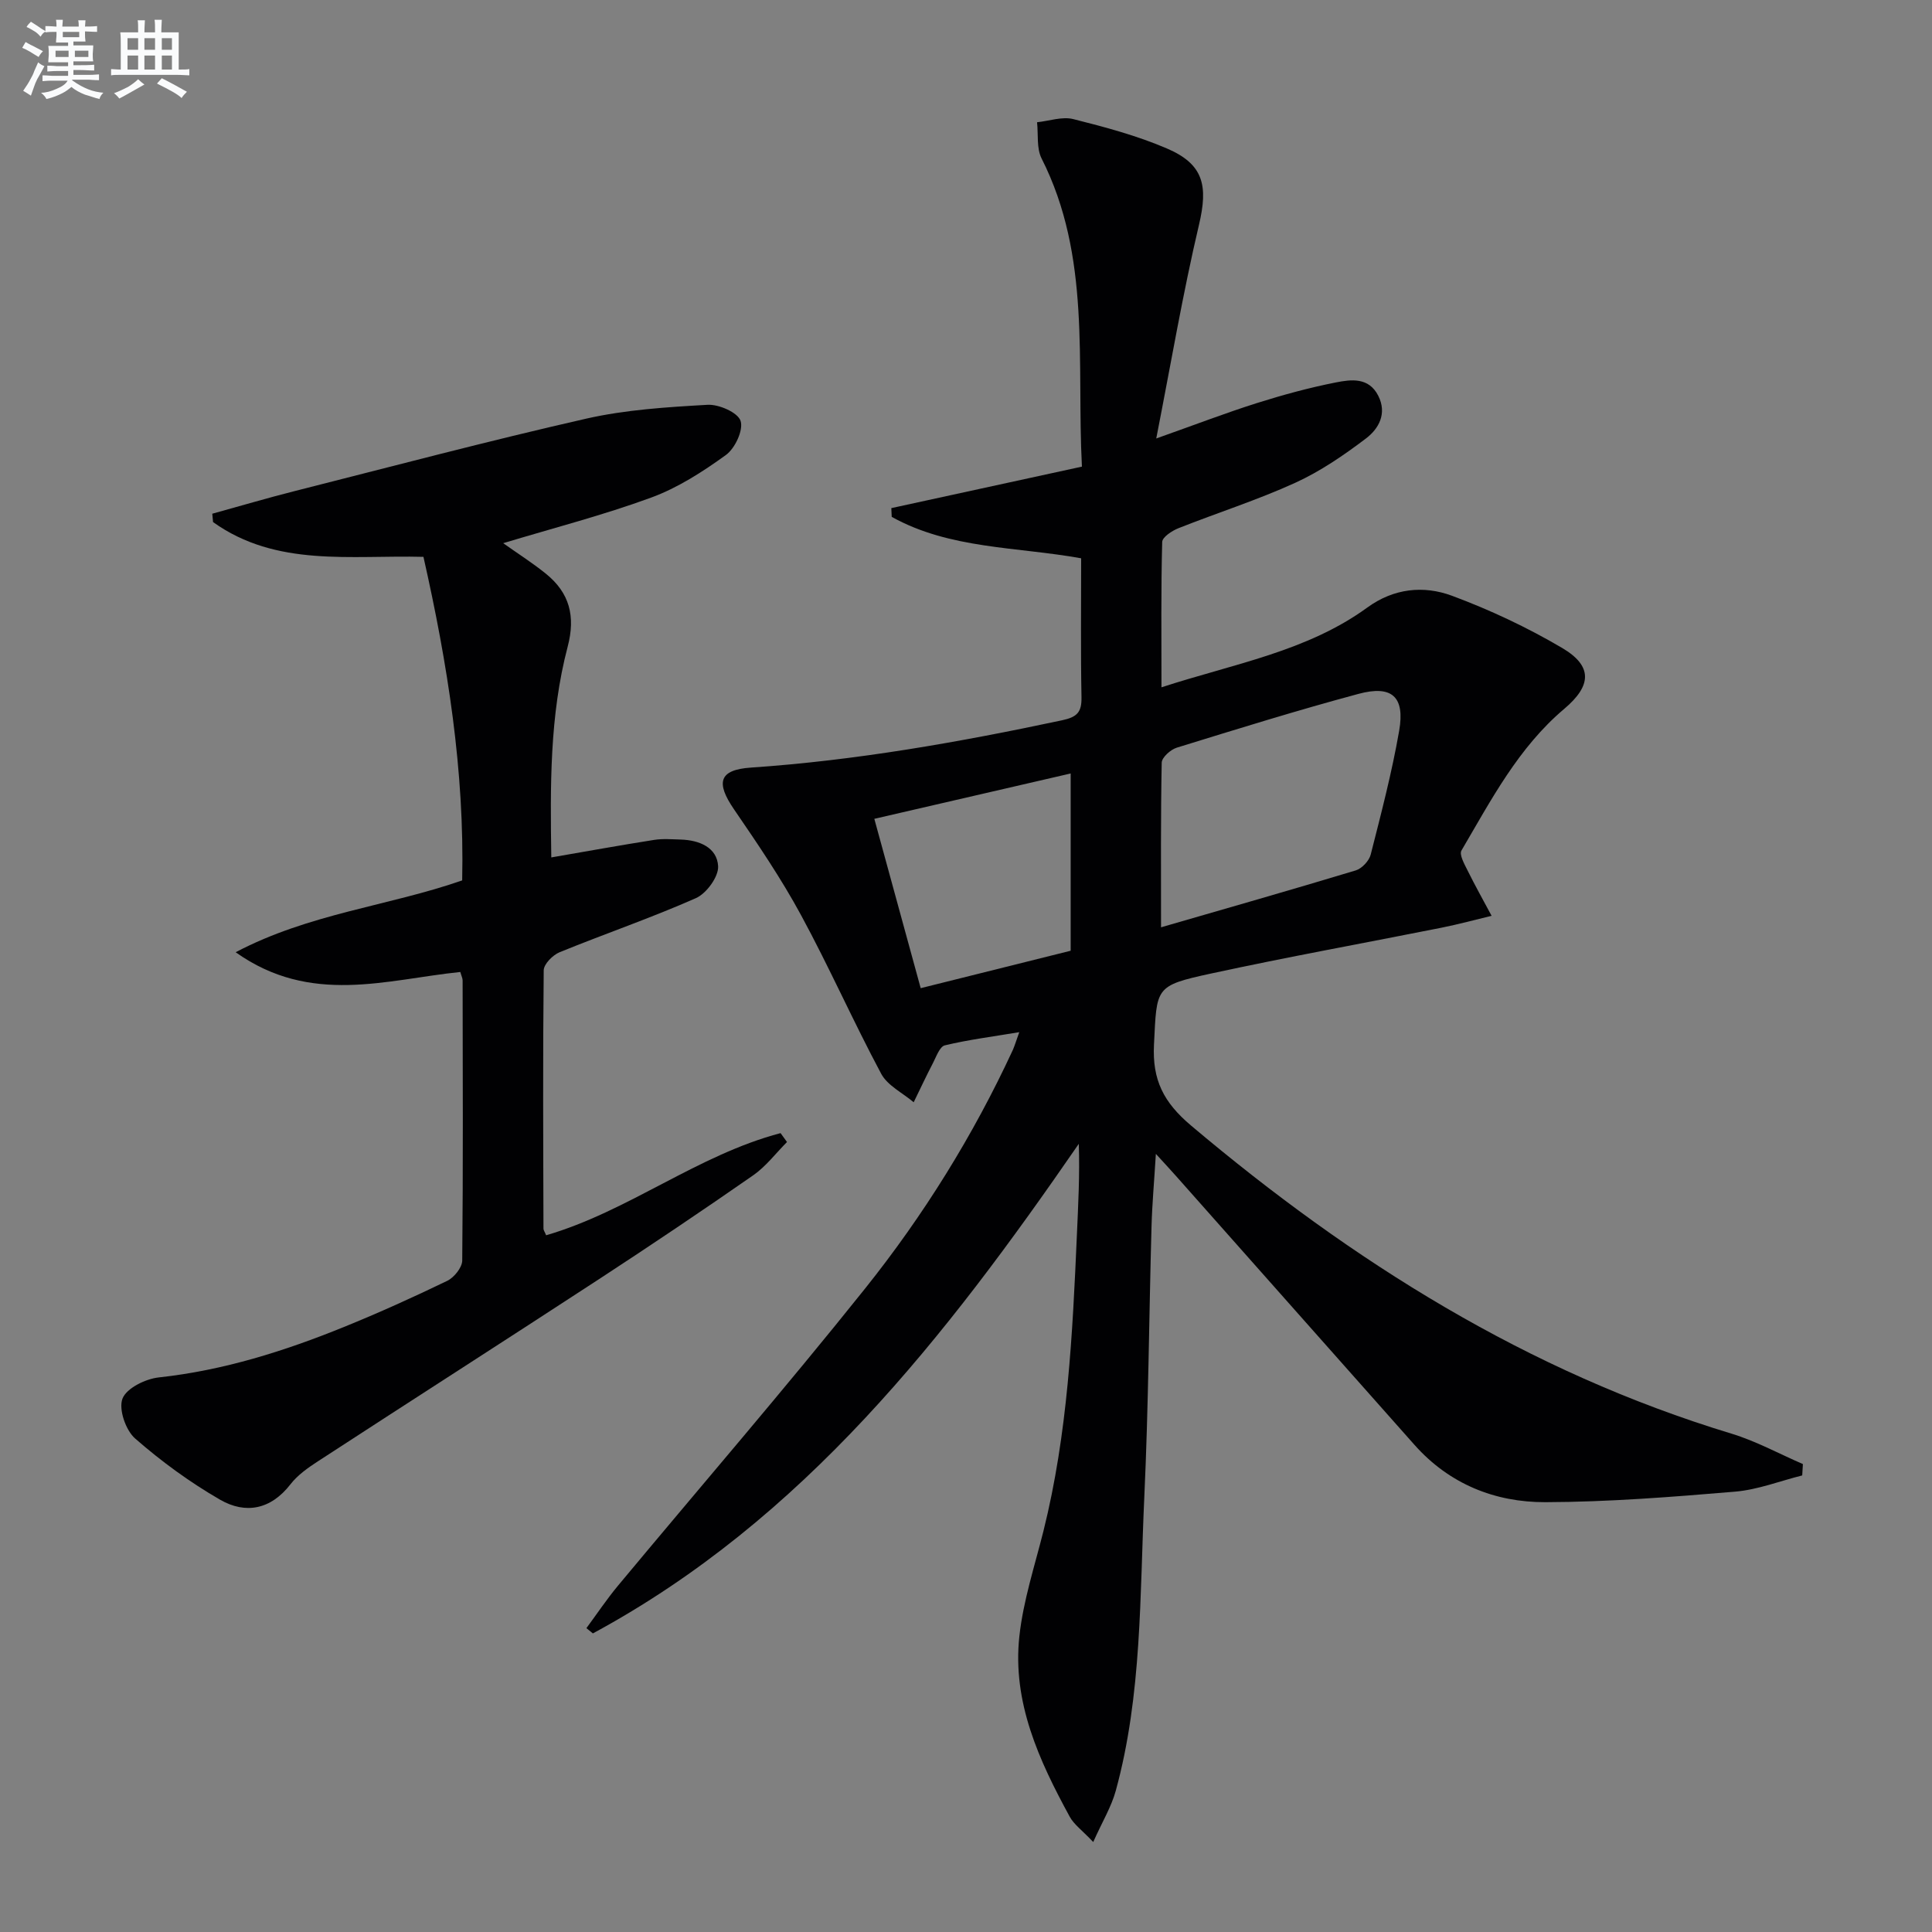
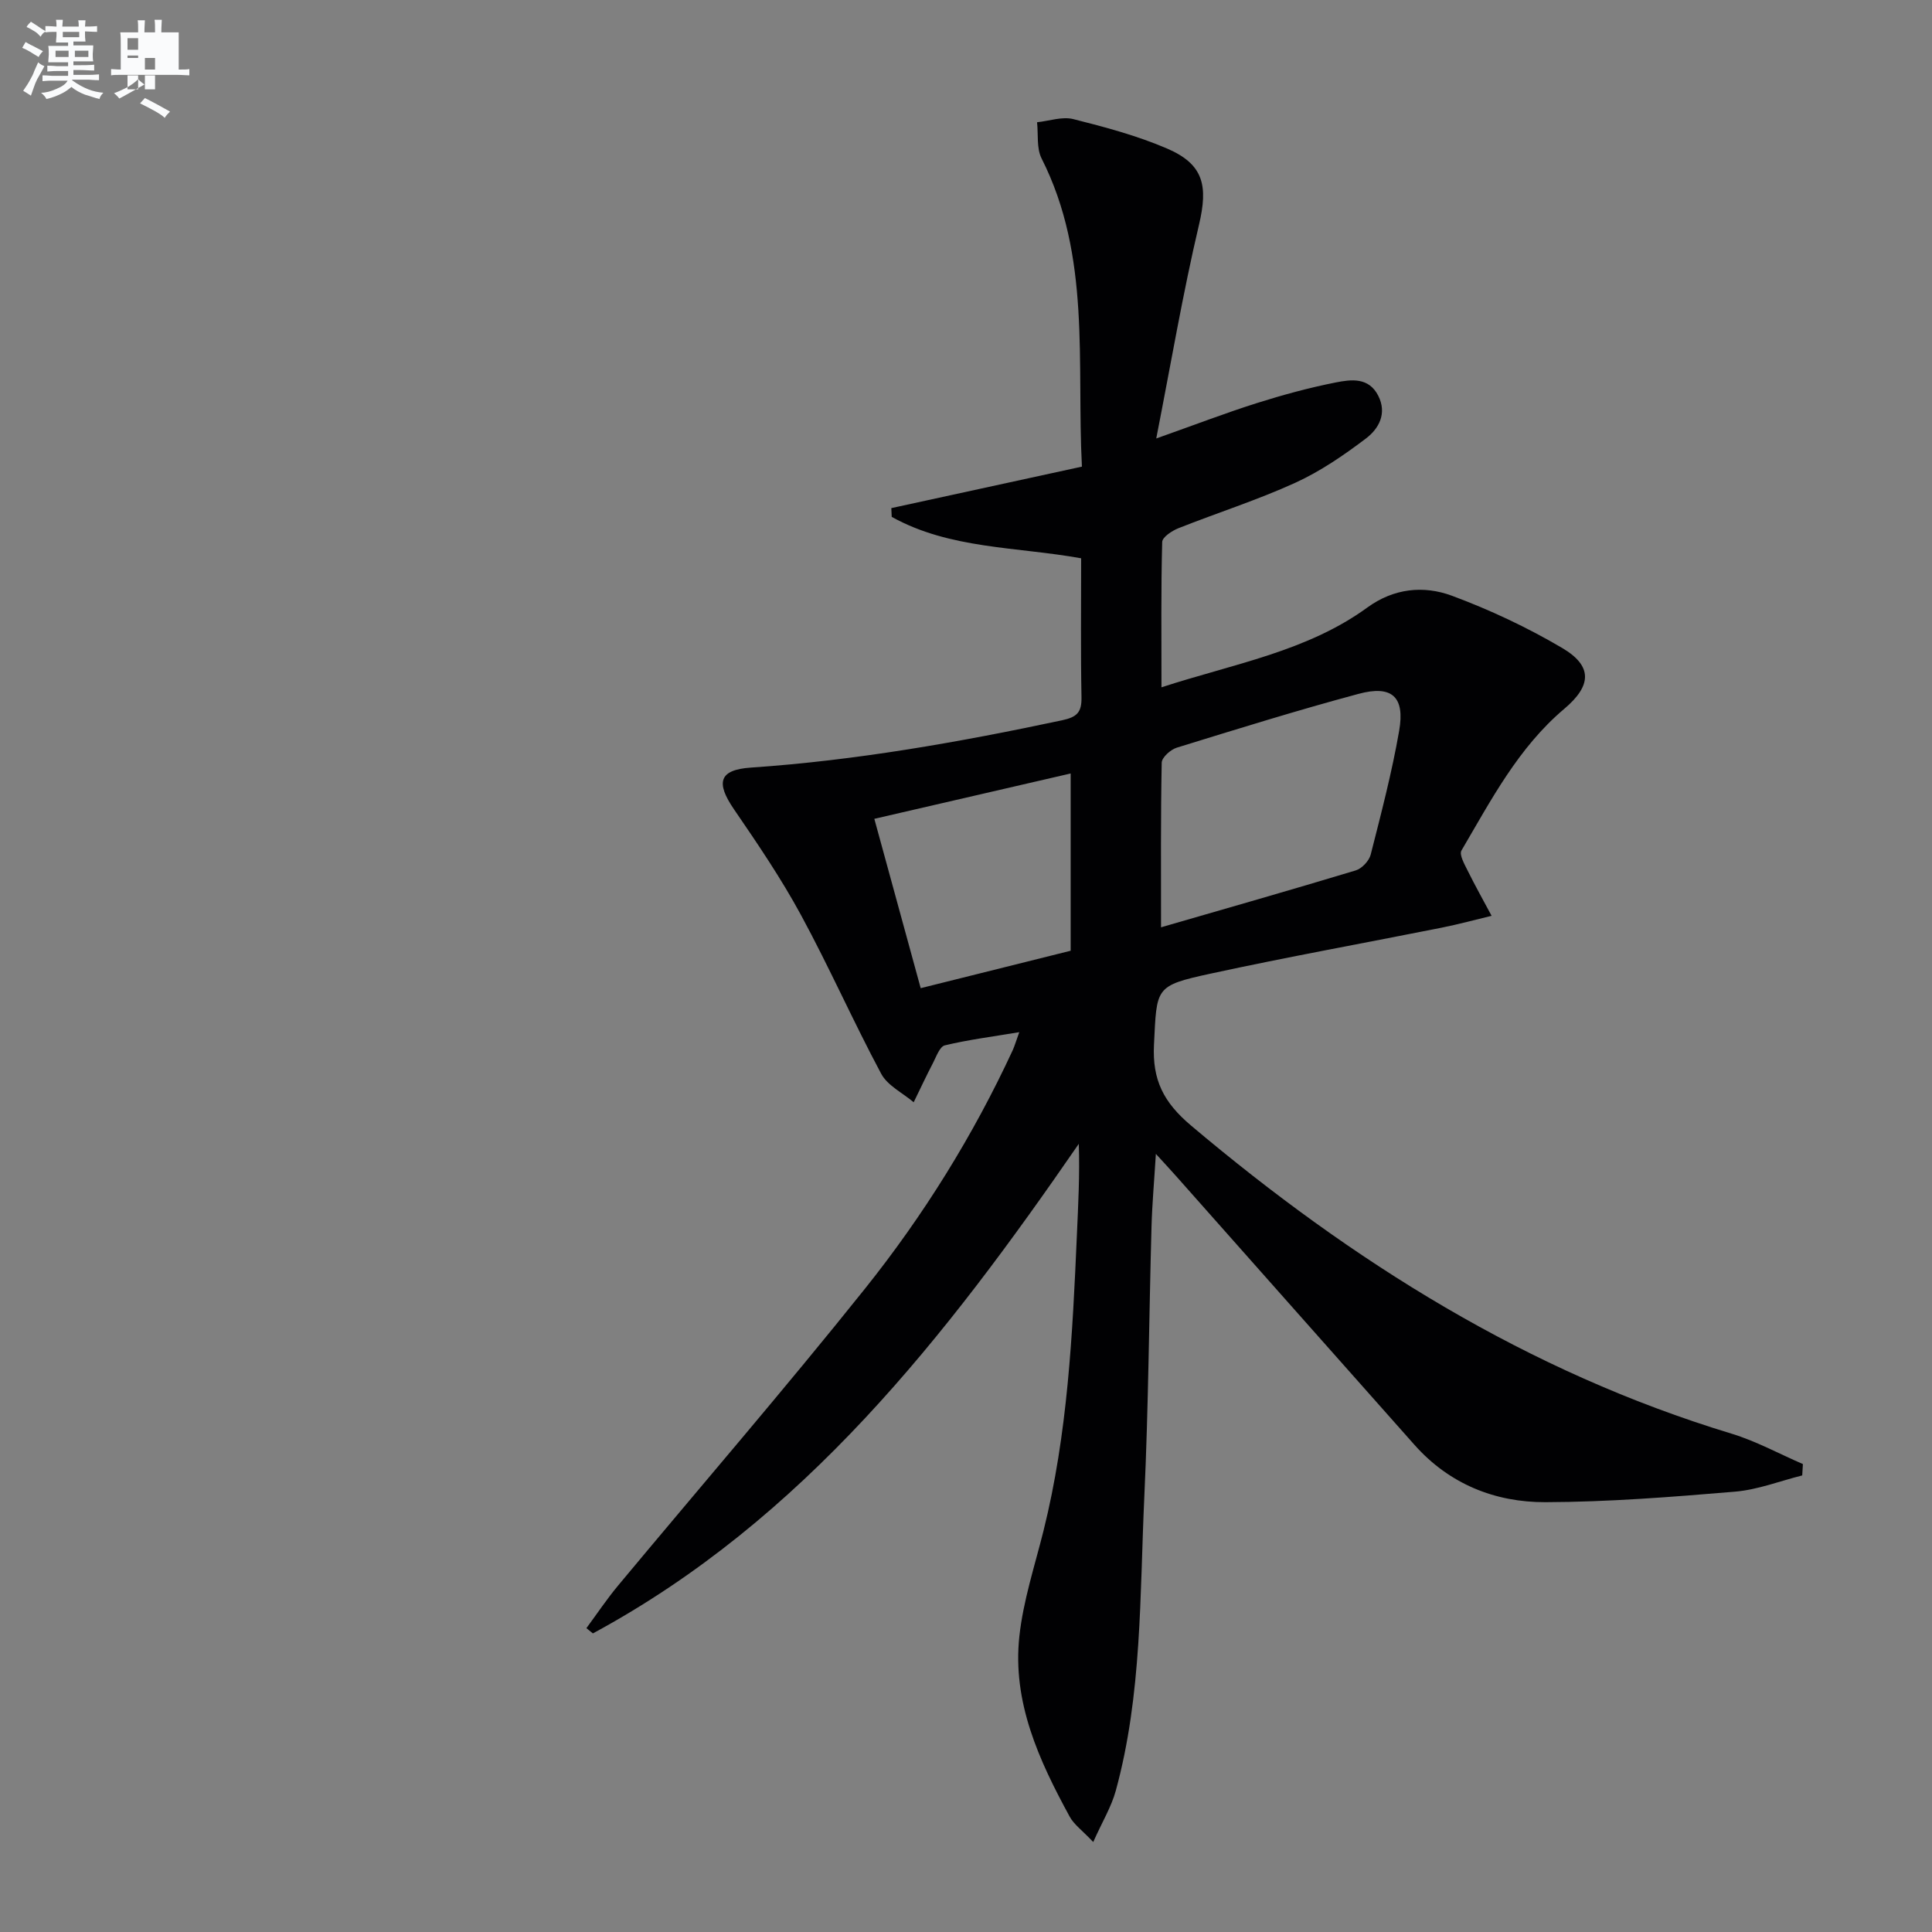
<svg xmlns="http://www.w3.org/2000/svg" enable-background="new 0 0 400 400" viewBox="0 0 400 400">
  <rect x="0" y="0" width="400" height="400" fill="#808080" stroke="none" />
  <path d="m211.03 213.7c-5.68.95-10.61 1.57-15.41 2.73-1.06.25-1.77 2.33-2.46 3.66-1.39 2.67-2.67 5.41-3.99 8.12-2.29-1.94-5.41-3.44-6.73-5.9-5.79-10.83-10.76-22.1-16.62-32.89-4.1-7.56-8.97-14.73-13.84-21.84-3.8-5.54-3.18-8.21 3.5-8.66 21.75-1.48 43.11-5.26 64.39-9.79 3.14-.67 4.1-1.67 4.04-4.78-.18-9.48-.07-18.96-.07-28.76-13.35-2.41-27.18-1.88-39.22-8.58-.03-.6-.06-1.21-.08-1.81 12.97-2.82 25.93-5.64 39.46-8.59-1.12-21.63 1.93-43.49-8.35-63.8-1.07-2.12-.66-4.98-.94-7.5 2.51-.26 5.2-1.23 7.51-.65 6.56 1.65 13.18 3.42 19.38 6.08 7.66 3.28 8.53 7.76 6.64 15.79-3.34 14.16-5.77 28.54-8.85 44.25 8.16-2.89 14.42-5.3 20.81-7.32 5.38-1.7 10.85-3.19 16.37-4.28 3.16-.62 6.81-1.12 8.78 2.75 1.88 3.7.09 6.85-2.53 8.84-4.59 3.48-9.46 6.82-14.68 9.2-7.84 3.57-16.11 6.2-24.13 9.38-1.35.53-3.36 1.85-3.39 2.86-.26 9.76-.15 19.53-.15 30.09 15.05-4.9 30.09-7.41 42.62-16.52 5.48-3.99 11.65-4.61 17.51-2.44 7.87 2.92 15.59 6.55 22.82 10.81 6.35 3.74 6.14 7.8.44 12.61-9.5 8.02-15.14 18.87-21.28 29.33-.5.85.61 2.81 1.26 4.12 1.57 3.18 3.31 6.27 4.98 9.4-3.44.82-6.86 1.76-10.32 2.45-15.95 3.18-31.96 6.07-47.86 9.52-11.63 2.52-11.12 2.86-11.72 14.69-.37 7.32 1.98 11.96 7.67 16.76 33.41 28.19 69.73 51 111.89 63.79 5.1 1.55 9.87 4.17 14.79 6.3-.05.78-.1 1.57-.14 2.35-4.62 1.16-9.2 2.96-13.89 3.36-13.07 1.1-26.18 2.14-39.29 2.18-10.45.03-19.89-3.76-27.09-11.86-16.47-18.54-32.91-37.11-49.37-55.66-1.17-1.32-2.38-2.62-4.18-4.59-.34 5.61-.77 10.33-.9 15.06-.52 18.63-.63 37.28-1.49 55.9-.95 20.38-.45 40.96-5.91 60.89-.92 3.35-2.8 6.43-4.67 10.62-2.3-2.44-3.99-3.62-4.87-5.25-6.35-11.64-11.91-23.7-10.42-37.36.8-7.36 3.18-14.56 4.99-21.8 5.02-20.13 6.02-40.71 6.92-61.3.27-6.21.61-12.42.39-18.84-27.56 39.98-56.99 77.79-100.6 101.36-.45-.36-.89-.73-1.34-1.09 2.18-2.95 4.23-6.02 6.57-8.83 17.03-20.47 34.45-40.62 51.07-61.41 12.16-15.21 22.46-31.77 30.67-49.52.4-.93.67-1.88 1.31-3.63zm29.35-21.71c13.02-3.77 26.7-7.67 40.31-11.78 1.28-.39 2.77-1.98 3.1-3.28 2.16-8.49 4.39-17 5.89-25.62 1.23-7.05-1.48-9.52-8.42-7.65-12.63 3.39-25.13 7.28-37.63 11.14-1.28.4-3.08 2.01-3.11 3.1-.22 11.22-.14 22.45-.14 34.09zm-18.71 4.85c0-12.61 0-24.31 0-36.7-13.76 3.18-27.05 6.25-40.65 9.39 3.33 12.15 6.41 23.4 9.6 35.06 10.75-2.69 20.95-5.23 31.05-7.75z" fill="#010103" />
-   <path d="m43.95 106.36c5.66-1.56 11.3-3.23 16.99-4.67 20.11-5.09 40.18-10.41 60.41-15.01 8.19-1.86 16.73-2.39 25.15-2.87 2.34-.13 6.27 1.6 6.83 3.33.62 1.9-1.15 5.7-3.05 7.07-4.8 3.47-9.97 6.8-15.49 8.82-9.93 3.64-20.22 6.29-30.61 9.43 2.88 2.05 5.99 4.02 8.84 6.32 4.88 3.95 6.18 8.77 4.51 15.11-3.75 14.27-3.61 28.93-3.39 43.63 7.31-1.26 14.3-2.53 21.3-3.63 1.79-.28 3.66-.12 5.48-.07 3.84.11 7.53 1.62 7.76 5.5.13 2.18-2.41 5.66-4.6 6.63-9.24 4.09-18.83 7.37-28.2 11.19-1.43.58-3.3 2.46-3.31 3.76-.19 17.83-.1 35.66-.05 53.49 0 .3.24.6.55 1.36 17.02-4.95 31.34-16.62 48.54-21.15.44.61.89 1.23 1.33 1.84-2.32 2.33-4.36 5.06-7.02 6.91-10.51 7.31-21.13 14.45-31.85 21.45-19.35 12.64-38.82 25.1-58.19 37.71-2.08 1.35-4.24 2.86-5.73 4.78-4.07 5.26-9.3 6.25-14.58 3.21-6.24-3.6-12.17-7.93-17.59-12.67-1.96-1.71-3.46-6.08-2.62-8.26.83-2.16 4.75-4.09 7.51-4.39 13.37-1.45 25.99-5.43 38.33-10.44 7.24-2.94 14.37-6.16 21.4-9.56 1.42-.69 3.08-2.75 3.1-4.19.19-19.33.11-38.66.08-57.99 0-.47-.25-.94-.48-1.76-15.26 1.56-30.95 6.98-46.51-4.09 15.31-8.05 31.57-9.54 46.9-14.87.5-22.63-3.01-44.82-8.02-66.99-15.04-.39-30.43 2.19-43.56-7.2-.06-.58-.11-1.15-.16-1.73z" fill="#010103" />
  <g fill="#fafbfc">
    <path d="m6.8 9.5c.6.3 1.3.7 2.1 1.1-.4.4-.7.8-.9 1.2-.7-.4-1.3-.8-1.8-1.1s-1.1-.6-1.6-.8c.2-.4.5-.8.7-1.2.4.2.8.5 1.5.8zm.9 6.9c-.3.6-.5 1.1-.7 1.7s-.4 1.1-.6 1.7c-.6-.4-1.1-.7-1.6-1 .7-1 1.2-1.8 1.5-2.4.3-.5.6-1.1.8-1.7.3-.6.5-1.2.8-1.8.3.3.8.6 1.3.8-.7 1.3-1.2 2.2-1.5 2.7zm.1-11c.4.3 1 .7 1.7 1.1-.5.2-.8.6-1.1 1.1-.5-.6-1-1-1.4-1.2s-.9-.6-1.5-.8c.2-.4.5-.7.9-1.1.5.3.9.6 1.4.9zm10.5 13.1c1 .4 2 .6 3.1.7-.4.4-.7.8-.8 1.3-.9-.2-1.9-.6-3-.9-1-.4-2-.9-2.8-1.6-.5.4-1.1.9-1.9 1.3s-1.9.9-3.3 1.2c-.1-.3-.5-.8-1.1-1.3 1 0 2.1-.3 3.2-.8 1.2-.5 1.9-1 2.3-1.7h-3.2c-.4 0-1 0-2 .1v-1.2c1 0 1.7.1 2 .1h3.3v-1h-2.3c-.2 0-.9 0-2 .1v-1.2c1.2 0 1.9.1 2 .1h2.3v-.8h-4.1c0-.7.1-1.2.1-1.6 0-.5 0-1.1-.1-1.8h4.1v-.7h-2.5c0-.6.1-1.1.1-1.6v-.6h-.5c-.4 0-1 0-1.8.1v-1.3c1.2 0 1.9.1 2.1.1h.2c0-.3 0-.8-.1-1.4h1.4c0 .6-.1 1-.1 1.4h3.4c0-.4 0-.8-.1-1.3h1.5c0 .4-.1.9-.1 1.3.7 0 1.5 0 2.5-.1v1.2c-1 0-1.8-.1-2.5-.1v.6c0 .3 0 .8.1 1.5h-2.5v.8h4.1c0 .8-.1 1.3-.1 1.8s0 1 .1 1.5h-4.1v.8h1.4c.8 0 1.8 0 2.9-.1v1.2c-1 0-1.9-.1-2.8-.1h-1.5v1h3.2c.3 0 1 0 2.1-.1v1.2c-1.1 0-1.8-.1-2.1-.1h-3.4l-.1.1c1.4 1 2.4 1.5 3.4 1.9zm-4.1-6.7v-1.3h-2.7v1.3zm2.2-4.1v-1.1h-3.4v1.1zm1.9 4.1v-1.3h-2.8v1.3z" />
-     <path d="m37 6.7v2.3 5.4c1 0 1.8 0 2.2-.1v1.3c-.6 0-1.5-.1-2.5-.1h-11.9c-.7 0-1.3 0-1.8.1v-1.3c.5 0 1.1.1 2 .1v-5.2c0-1 0-1.8-.1-2.5h3.7c0-1.3 0-2.1-.1-2.5h1.5c0 .4-.1 1.3-.1 2.5h2.2c0-1.2 0-2.1-.1-2.6h1.5c0 .4-.1 1.3-.1 2.6zm-12.3 13.7c-.3-.4-.7-.8-1.1-1.1 1.1-.4 2.1-.9 2.9-1.3.8-.5 1.5-1 2.1-1.6.4.4.9.8 1.3 1.1-2.5 1.4-4.2 2.4-5.2 2.9zm3.9-10.1v-2.4h-2.2v2.4zm0 4.1v-2.9h-2.2v2.9zm3.5-4.1v-2.4h-2.2v2.4zm0 4.1v-2.9h-2.2v2.9zm.4 2.9 1-1.1c.6.3 1.4.7 2.5 1.3s2 1.1 2.7 1.5c-.4.4-.8.8-1.1 1.3-.8-.8-2.5-1.7-5.1-3zm3.1-7v-2.4h-2.1v2.4zm0 4.1v-2.9h-2.1v2.9z" />
+     <path d="m37 6.7v2.3 5.4c1 0 1.8 0 2.2-.1v1.3c-.6 0-1.5-.1-2.5-.1h-11.9c-.7 0-1.3 0-1.8.1v-1.3c.5 0 1.1.1 2 .1v-5.2c0-1 0-1.8-.1-2.5h3.7c0-1.3 0-2.1-.1-2.5h1.5c0 .4-.1 1.3-.1 2.5h2.2c0-1.2 0-2.1-.1-2.6h1.5c0 .4-.1 1.3-.1 2.6zm-12.3 13.7c-.3-.4-.7-.8-1.1-1.1 1.1-.4 2.1-.9 2.9-1.3.8-.5 1.5-1 2.1-1.6.4.4.9.8 1.3 1.1-2.5 1.4-4.2 2.4-5.2 2.9zm3.9-10.1v-2.4h-2.2v2.4zm0 4.1v-2.9h-2.2v2.9zv-2.4h-2.2v2.4zm0 4.1v-2.9h-2.2v2.9zm.4 2.9 1-1.1c.6.3 1.4.7 2.5 1.3s2 1.1 2.7 1.5c-.4.4-.8.8-1.1 1.3-.8-.8-2.5-1.7-5.1-3zm3.1-7v-2.4h-2.1v2.4zm0 4.1v-2.9h-2.1v2.9z" />
  </g>
</svg>